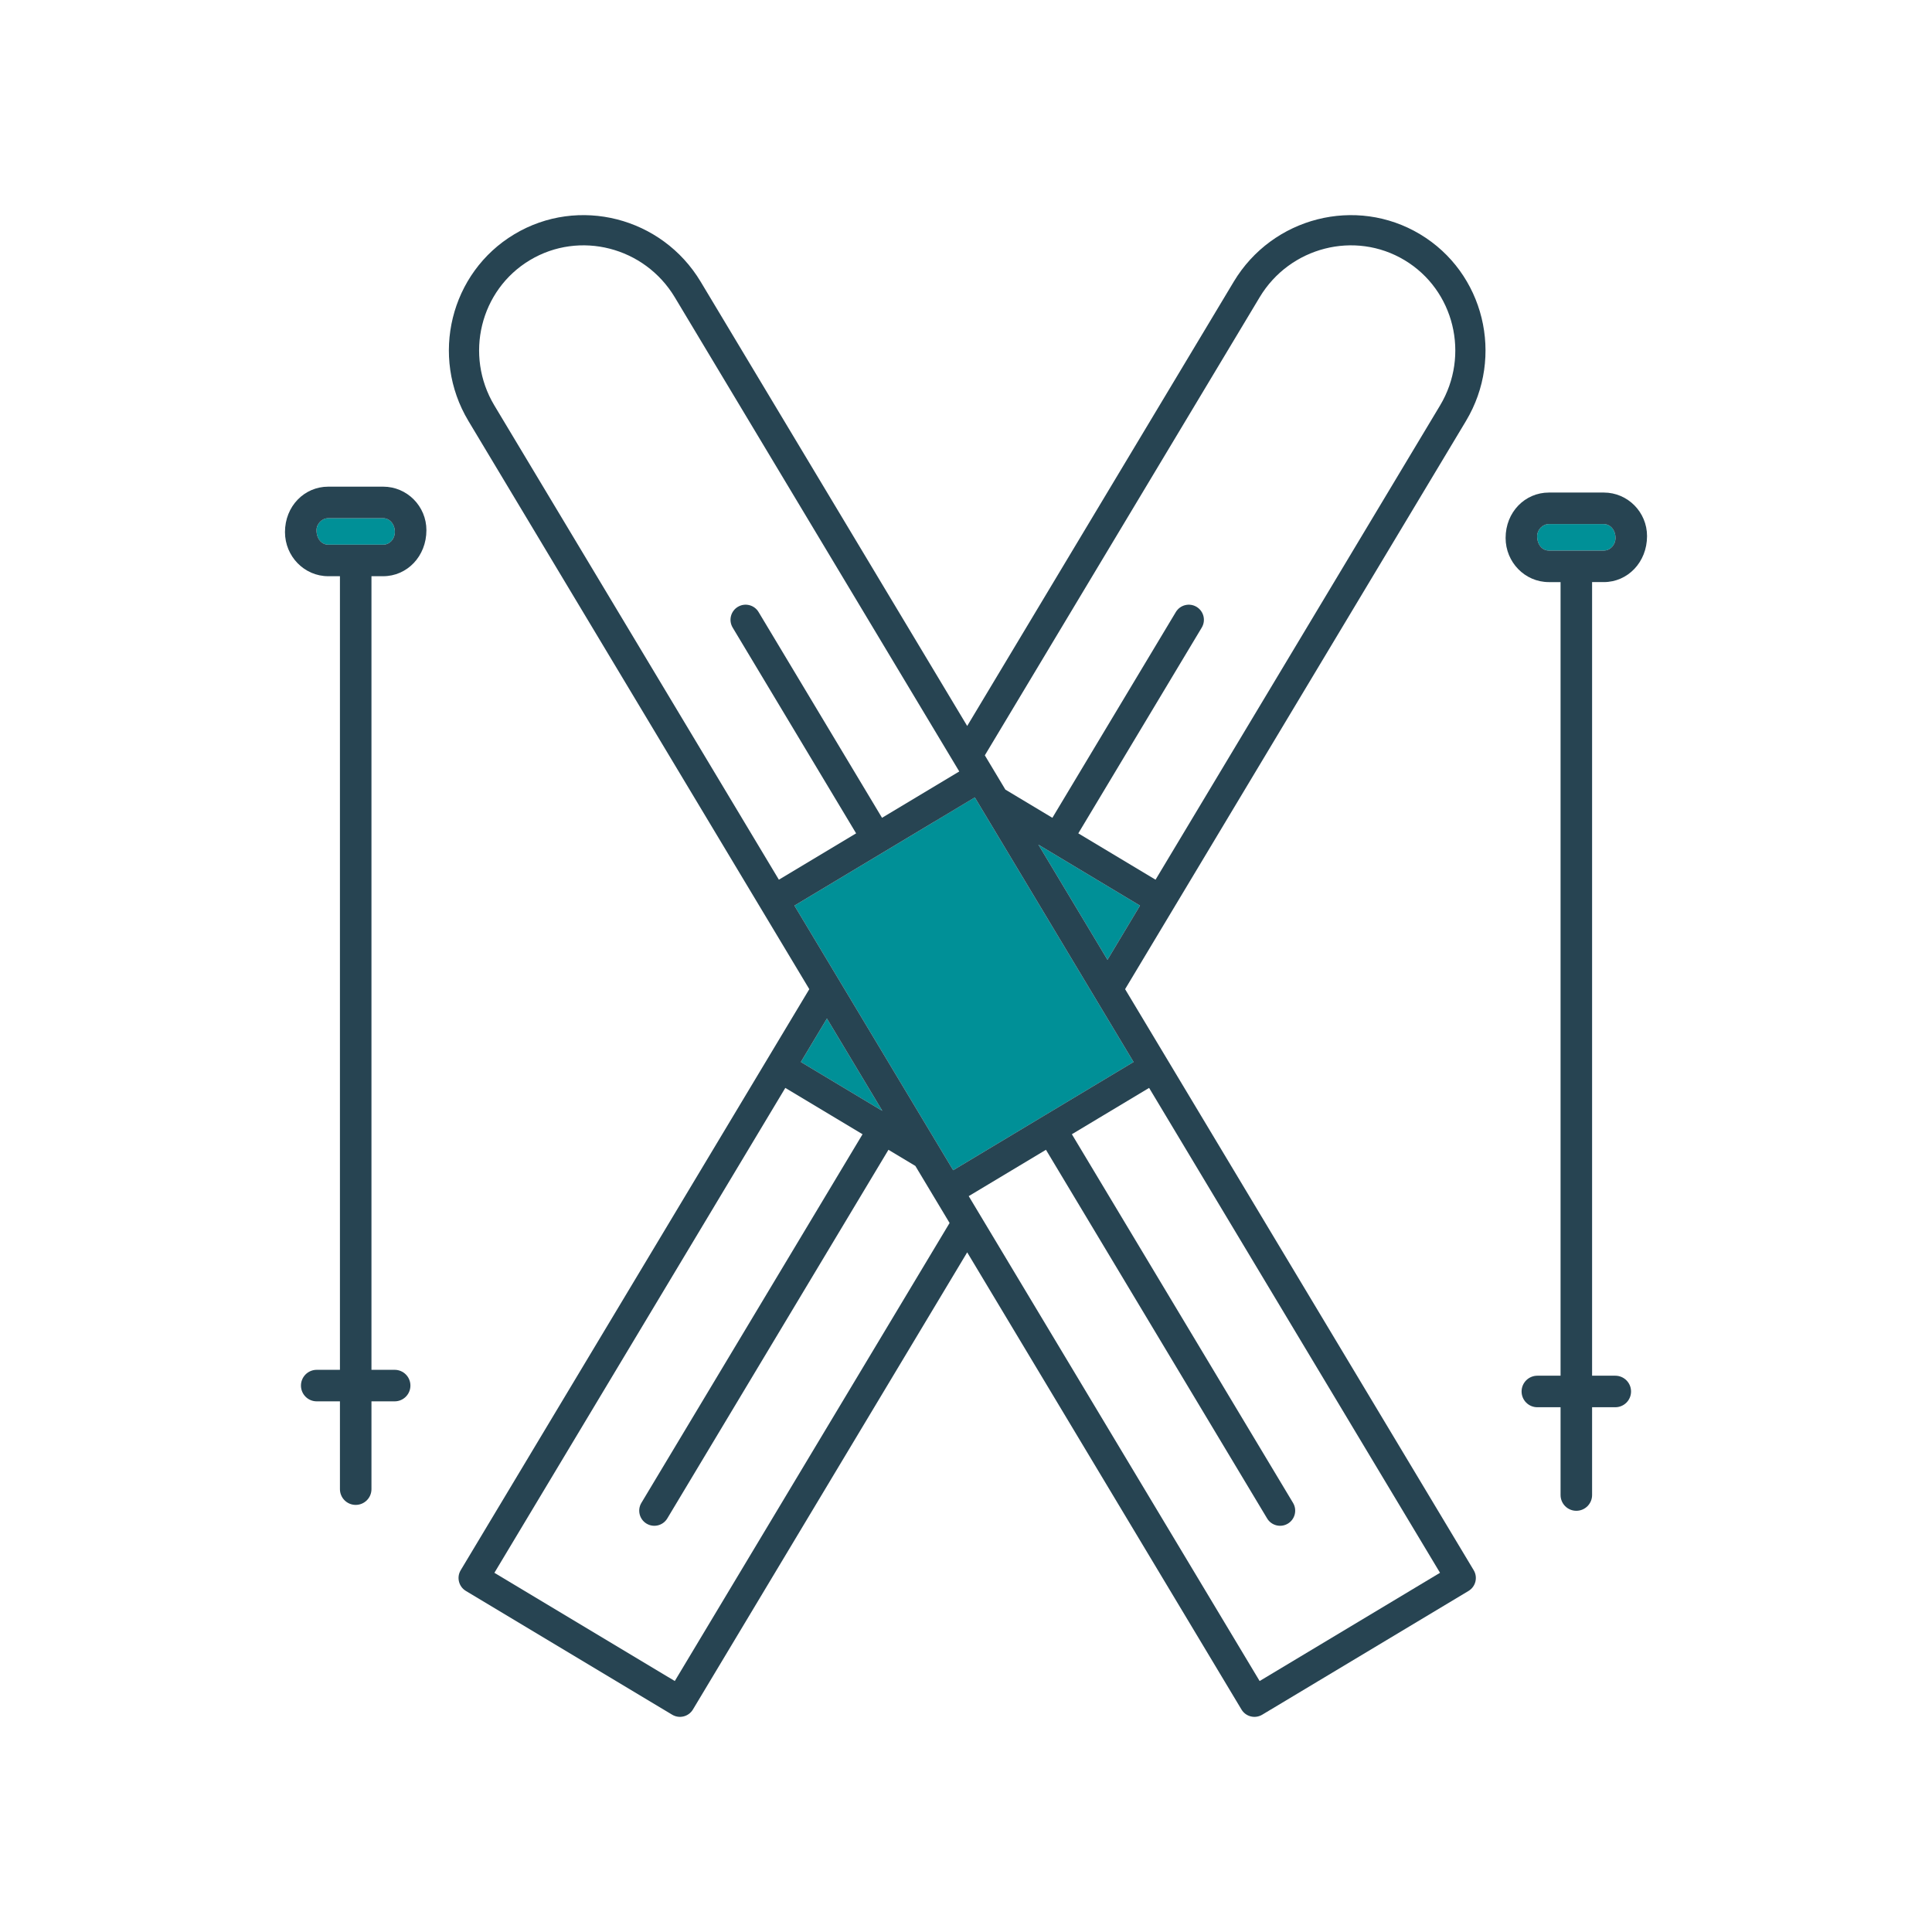
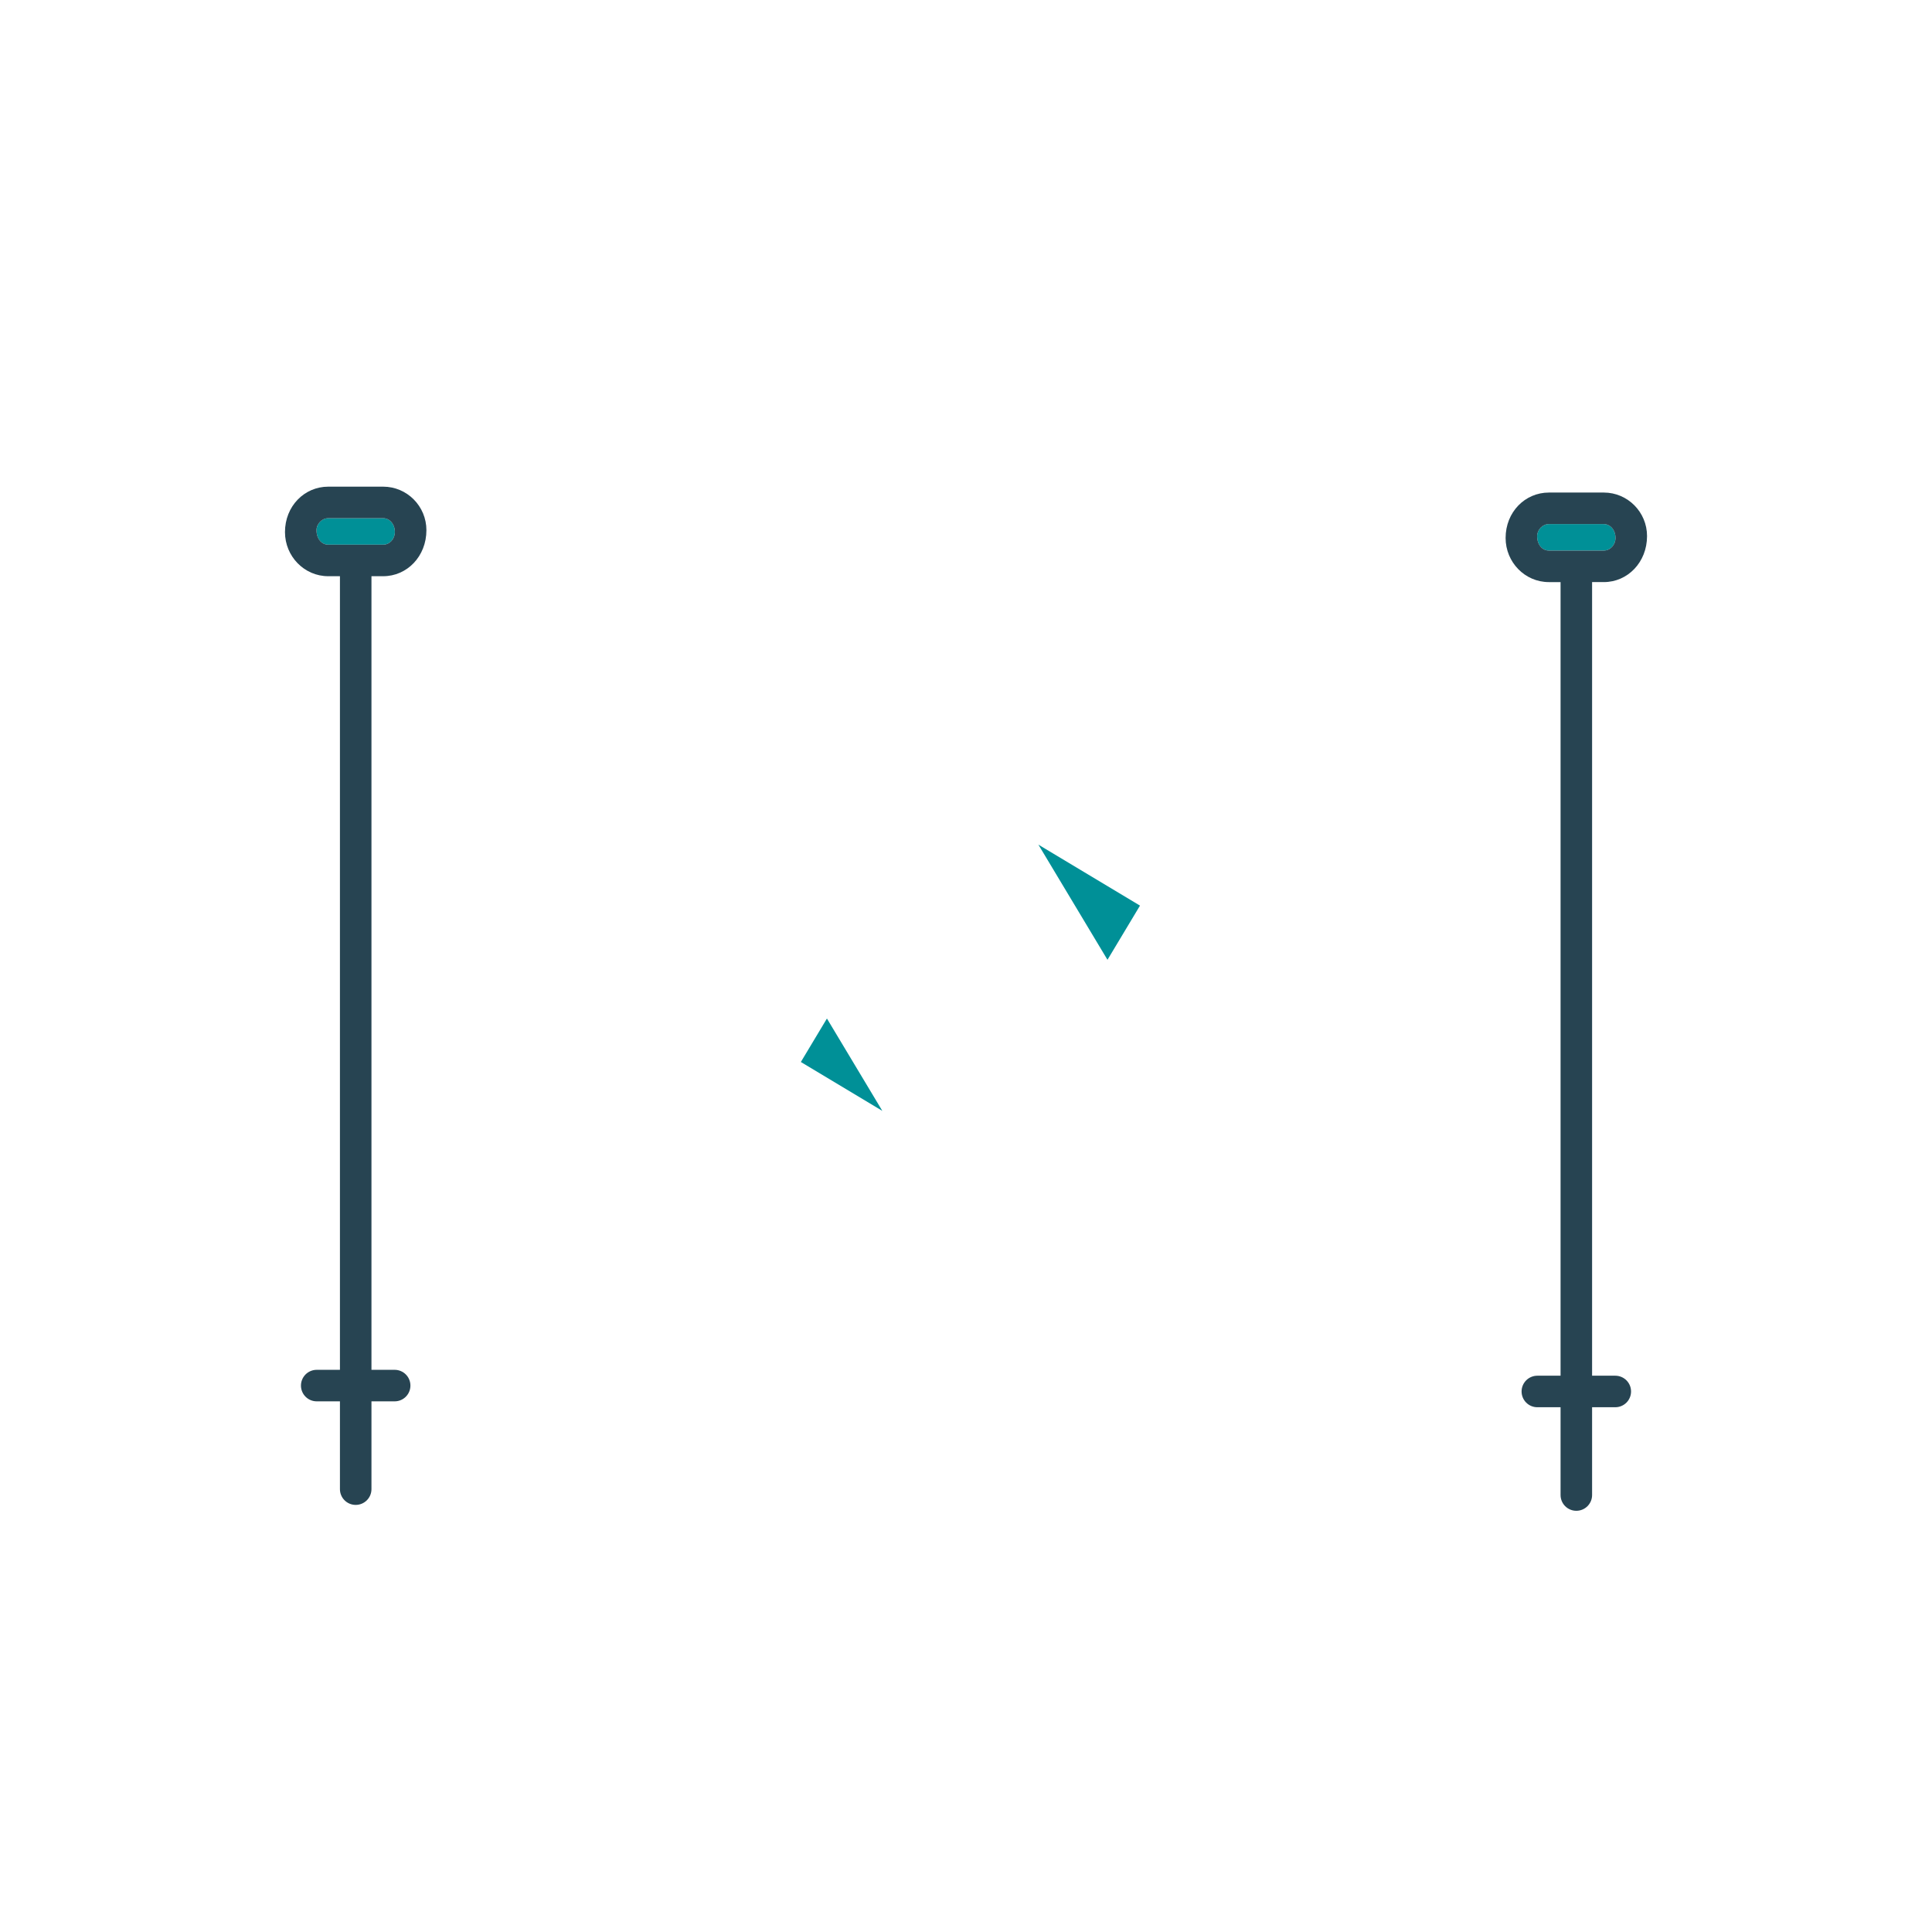
<svg xmlns="http://www.w3.org/2000/svg" id="uuid-0f6948be-048e-4e41-987a-6491ed159782" viewBox="0 0 200 200">
-   <rect x="88.904" y="85.871" width="21.777" height="31.943" transform="translate(-38.175 65.85) rotate(-30.961)" style="fill:#009097;" />
  <polygon points="85.604 105.437 82.904 109.937 91.339 114.997 85.604 105.437" style="fill:#009097;" />
  <path d="M39.665,53.643h-5.688c-.645,0-1.212.58-1.212,1.241,0,.915.544,1.501,1.212,1.501h5.688c.668,0,1.212-.586,1.212-1.305,0-.857-.567-1.437-1.212-1.437Z" style="fill:#009097;" />
  <polygon points="114.646 99.358 118.012 93.748 107.496 87.44 114.646 99.358" style="fill:#009097;" />
  <path d="M166.024,54.253h-5.688c-.645,0-1.212.58-1.212,1.241,0,.915.544,1.501,1.212,1.501h5.688c.668,0,1.212-.586,1.212-1.305,0-.857-.567-1.437-1.212-1.437Z" style="fill:#009097;" />
  <path d="M166.024,50.989h-5.688c-2.468,0-4.476,2.021-4.476,4.701,0,2.519,2.007,4.569,4.476,4.569h1.213v82.154h-2.403c-.902,0-1.632.73-1.632,1.632,0,.902.73,1.632,1.632,1.632h2.403v9.088c0,.902.73,1.632,1.632,1.632.902,0,1.632-.73,1.632-1.632v-9.088h2.401c.902,0,1.632-.73,1.632-1.632,0-.902-.73-1.632-1.632-1.632h-2.401V60.258h1.212c2.468,0,4.476-2.05,4.476-4.765,0-2.484-2.007-4.505-4.476-4.505ZM166.024,56.995h-5.688c-.668,0-1.212-.586-1.212-1.501,0-.661.567-1.241,1.212-1.241h5.688c.645,0,1.212.58,1.212,1.437,0,.719-.543,1.305-1.212,1.305Z" style="fill:#274452;" />
  <path d="M39.665,50.379h-5.688c-2.468,0-4.476,2.021-4.476,4.701,0,2.519,2.007,4.569,4.476,4.569h1.213v82.154h-2.403c-.902,0-1.632.73-1.632,1.632,0,.902.73,1.632,1.632,1.632h2.403v9.088c0,.902.73,1.632,1.632,1.632.902,0,1.632-.73,1.632-1.632v-9.088h2.401c.902,0,1.632-.73,1.632-1.632,0-.902-.73-1.632-1.632-1.632h-2.401V59.649h1.212c2.468,0,4.476-2.05,4.476-4.765,0-2.484-2.007-4.505-4.476-4.505ZM39.665,56.385h-5.688c-.668,0-1.212-.586-1.212-1.501,0-.661.566-1.241,1.212-1.241h5.688c.645,0,1.212.58,1.212,1.437,0,.719-.543,1.305-1.212,1.305Z" style="fill:#274452;" />
-   <path d="M151.754,43.585c4.012-6.687,1.882-15.359-4.746-19.335-6.628-3.976-15.281-1.773-19.293,4.913l-27.591,45.989-27.591-45.989c-4.011-6.687-12.665-8.89-19.293-4.913-6.628,3.976-8.757,12.648-4.746,19.335l30.256,50.431 0.0 0,5.028,8.381-36.087,60.151c-.444.74-.204,1.701.537,2.146l21.356,12.812c.74.444,1.701.204,2.146-.536l28.394-47.328,28.394,47.328c.444.74,1.405.981,2.146.536l21.356-12.812c.741-.444.981-1.405.537-2.146l-36.087-60.151,5.028-8.381,30.256-50.431ZM51.178,41.976c-3.123-5.206-1.476-11.955,3.673-15.044,5.148-3.089,11.878-1.365,15.001,3.84l29.451,49.09-7.996,4.797-12.78-21.302c-.444-.741-1.405-.981-2.146-.536-.74.444-.981,1.405-.536,2.146l12.78,21.302-7.996,4.797-29.451-49.09ZM85.604,105.437l5.735,9.559-8.434-5.06,2.699-4.499ZM90.728,115.49c-.008.004-.016.01-.025.015.008-.004.016-.01.025-.015ZM90.416,115.704c-.023.02-.047.04-.069.062.022-.022.046-.042.069-.062ZM69.854,174.019l-18.674-11.203,30.115-50.197,7.996,4.797-22.896,38.164c-.444.74-.204,1.701.536,2.146.74.444,1.702.204,2.146-.536l22.896-38.164,2.784,1.67,3.544,5.907-28.447,47.417ZM91.536,115.325h0-0ZM149.07,162.816l-18.674,11.203-30.115-50.197,7.996-4.797,22.896,38.164c.444.74,1.405.981,2.146.536.74-.444.981-1.405.537-2.146l-22.896-38.164,7.996-4.797,30.115,50.197ZM117.346,109.937l-18.674,11.203-16.433-27.391,18.674-11.203,16.433,27.392ZM114.646,99.358l-7.15-11.918,10.515,6.308-3.365,5.609ZM111.625,86.269l12.78-21.302c.444-.741.204-1.701-.537-2.146-.74-.444-1.701-.204-2.146.536l-12.78,21.302-4.865-2.919-1.287-2.146c-0,0-0-0-0-0l-.841-1.402,28.449-47.42c3.123-5.206,9.853-6.929,15.001-3.84,5.148,3.089,6.796,9.838,3.673,15.044l-29.451,49.09-7.996-4.797Z" style="fill:#274452;" />
</svg>